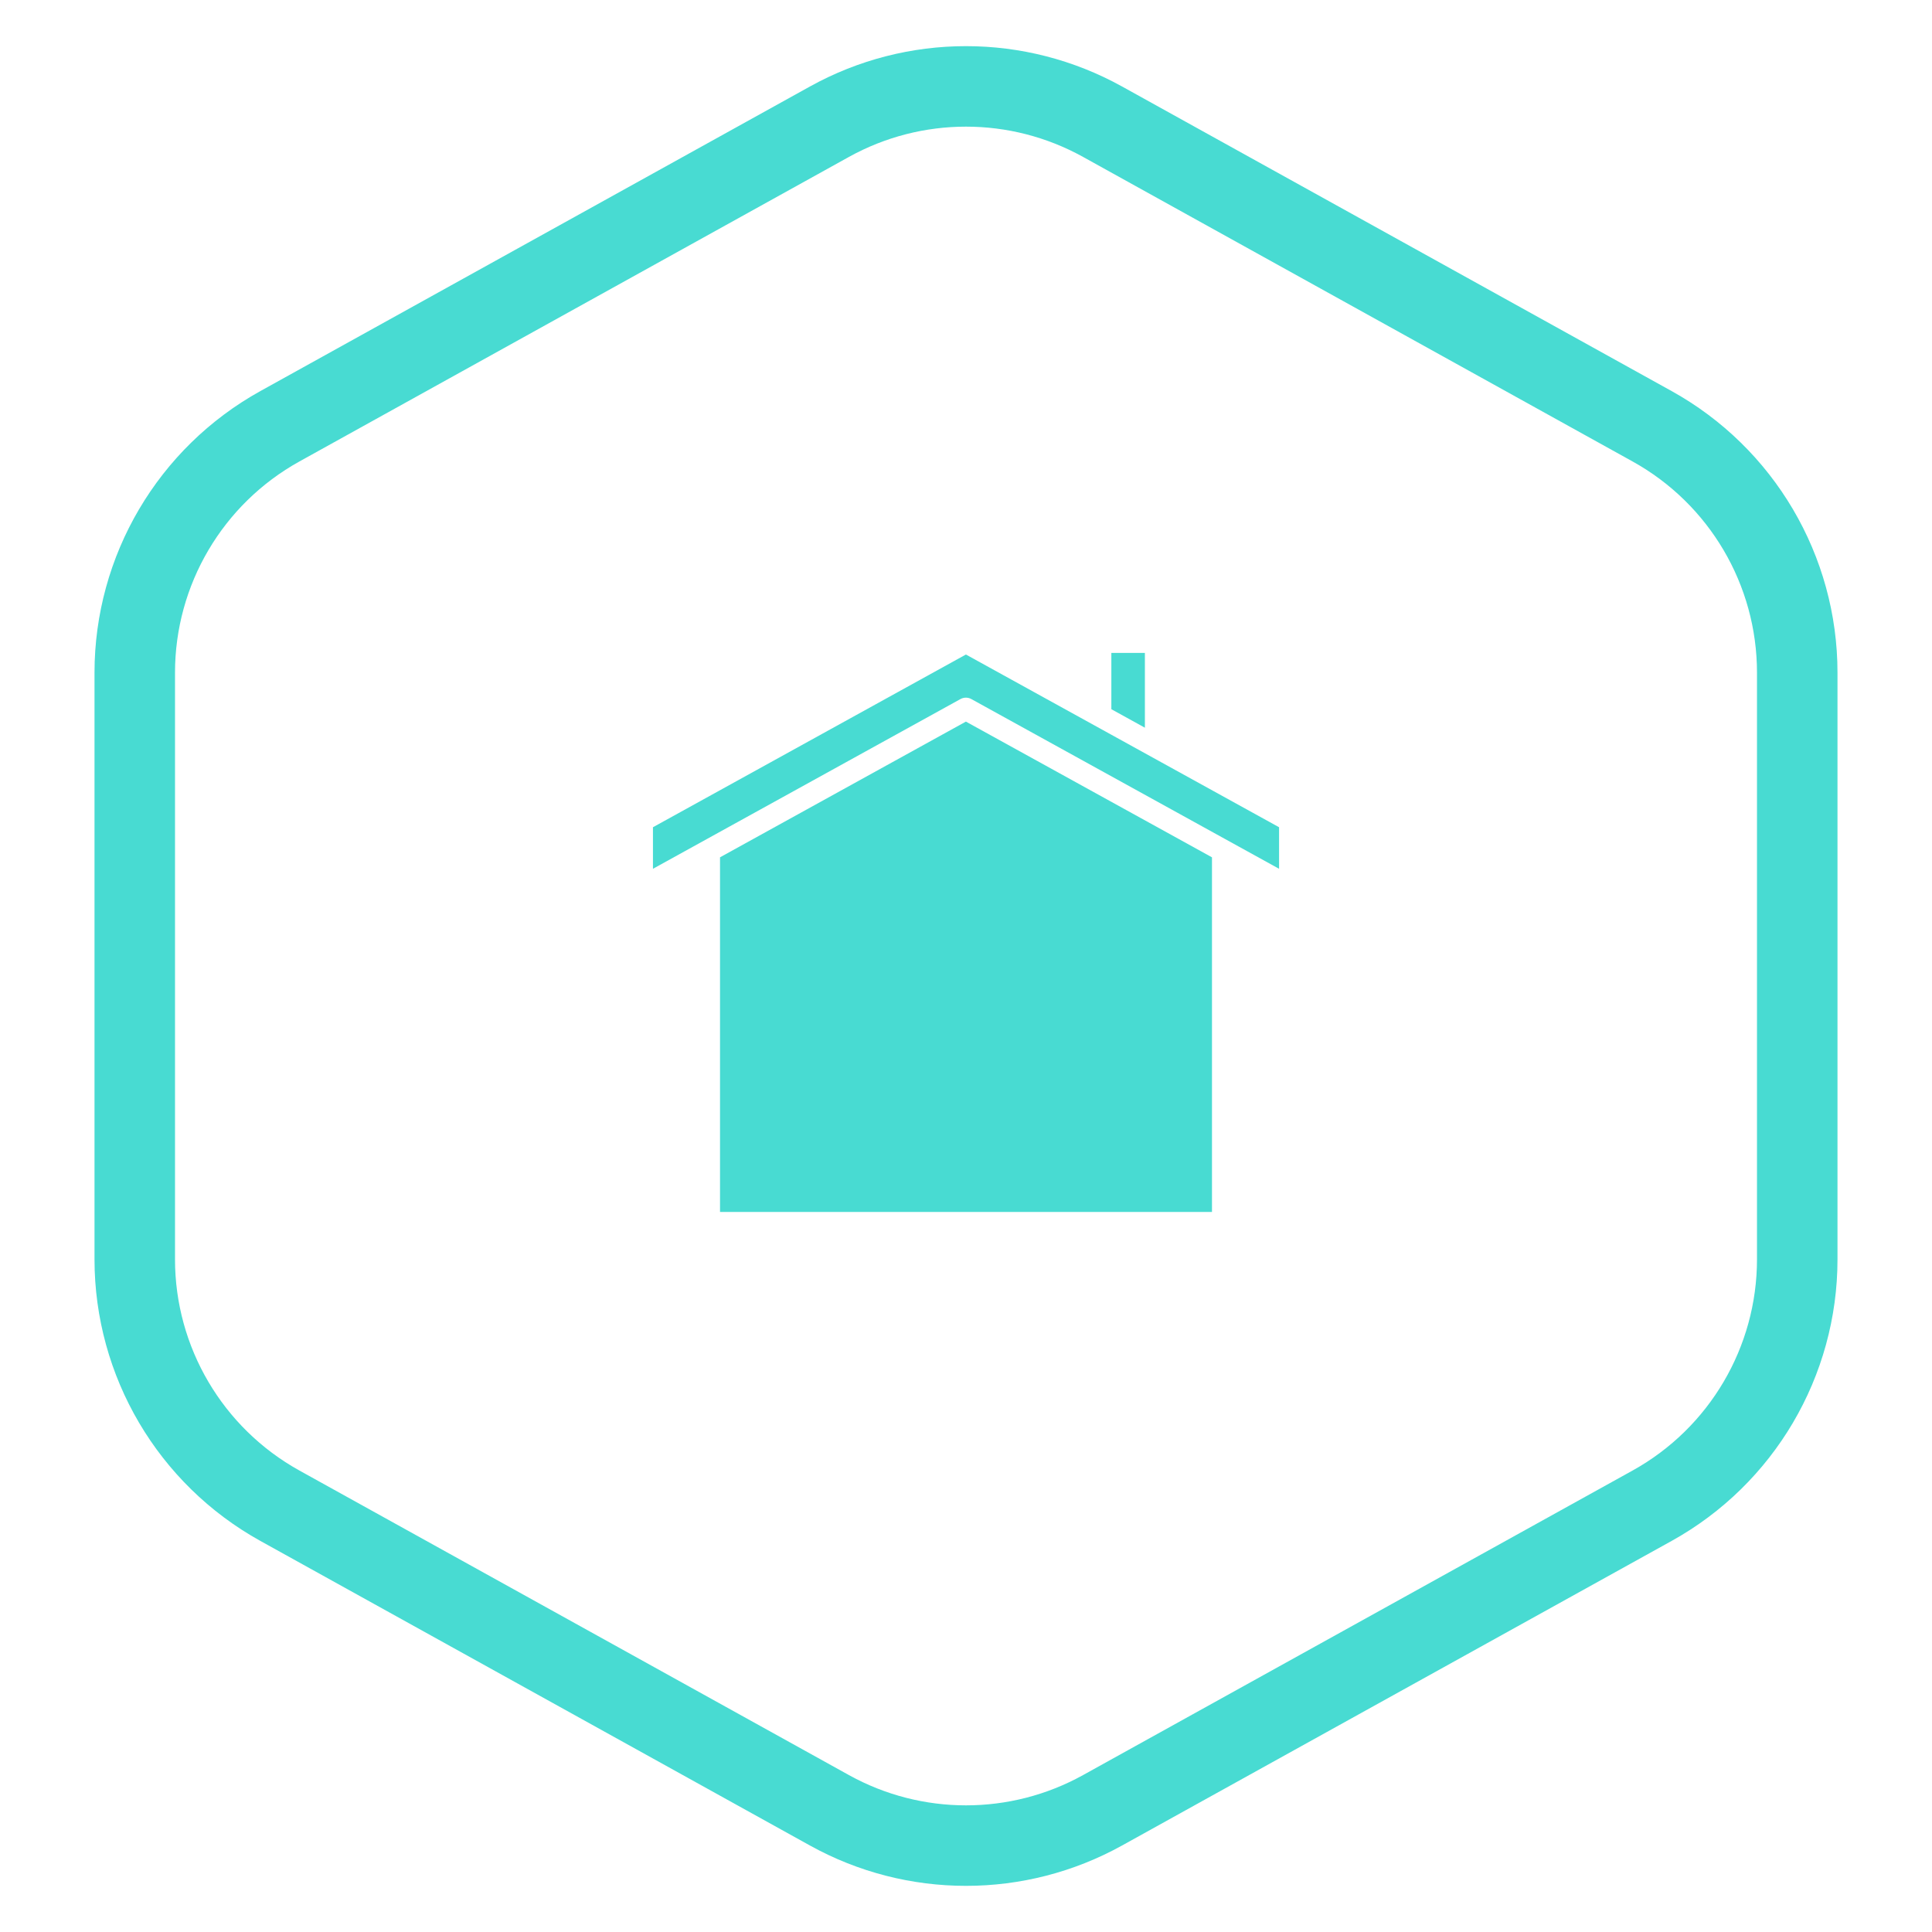
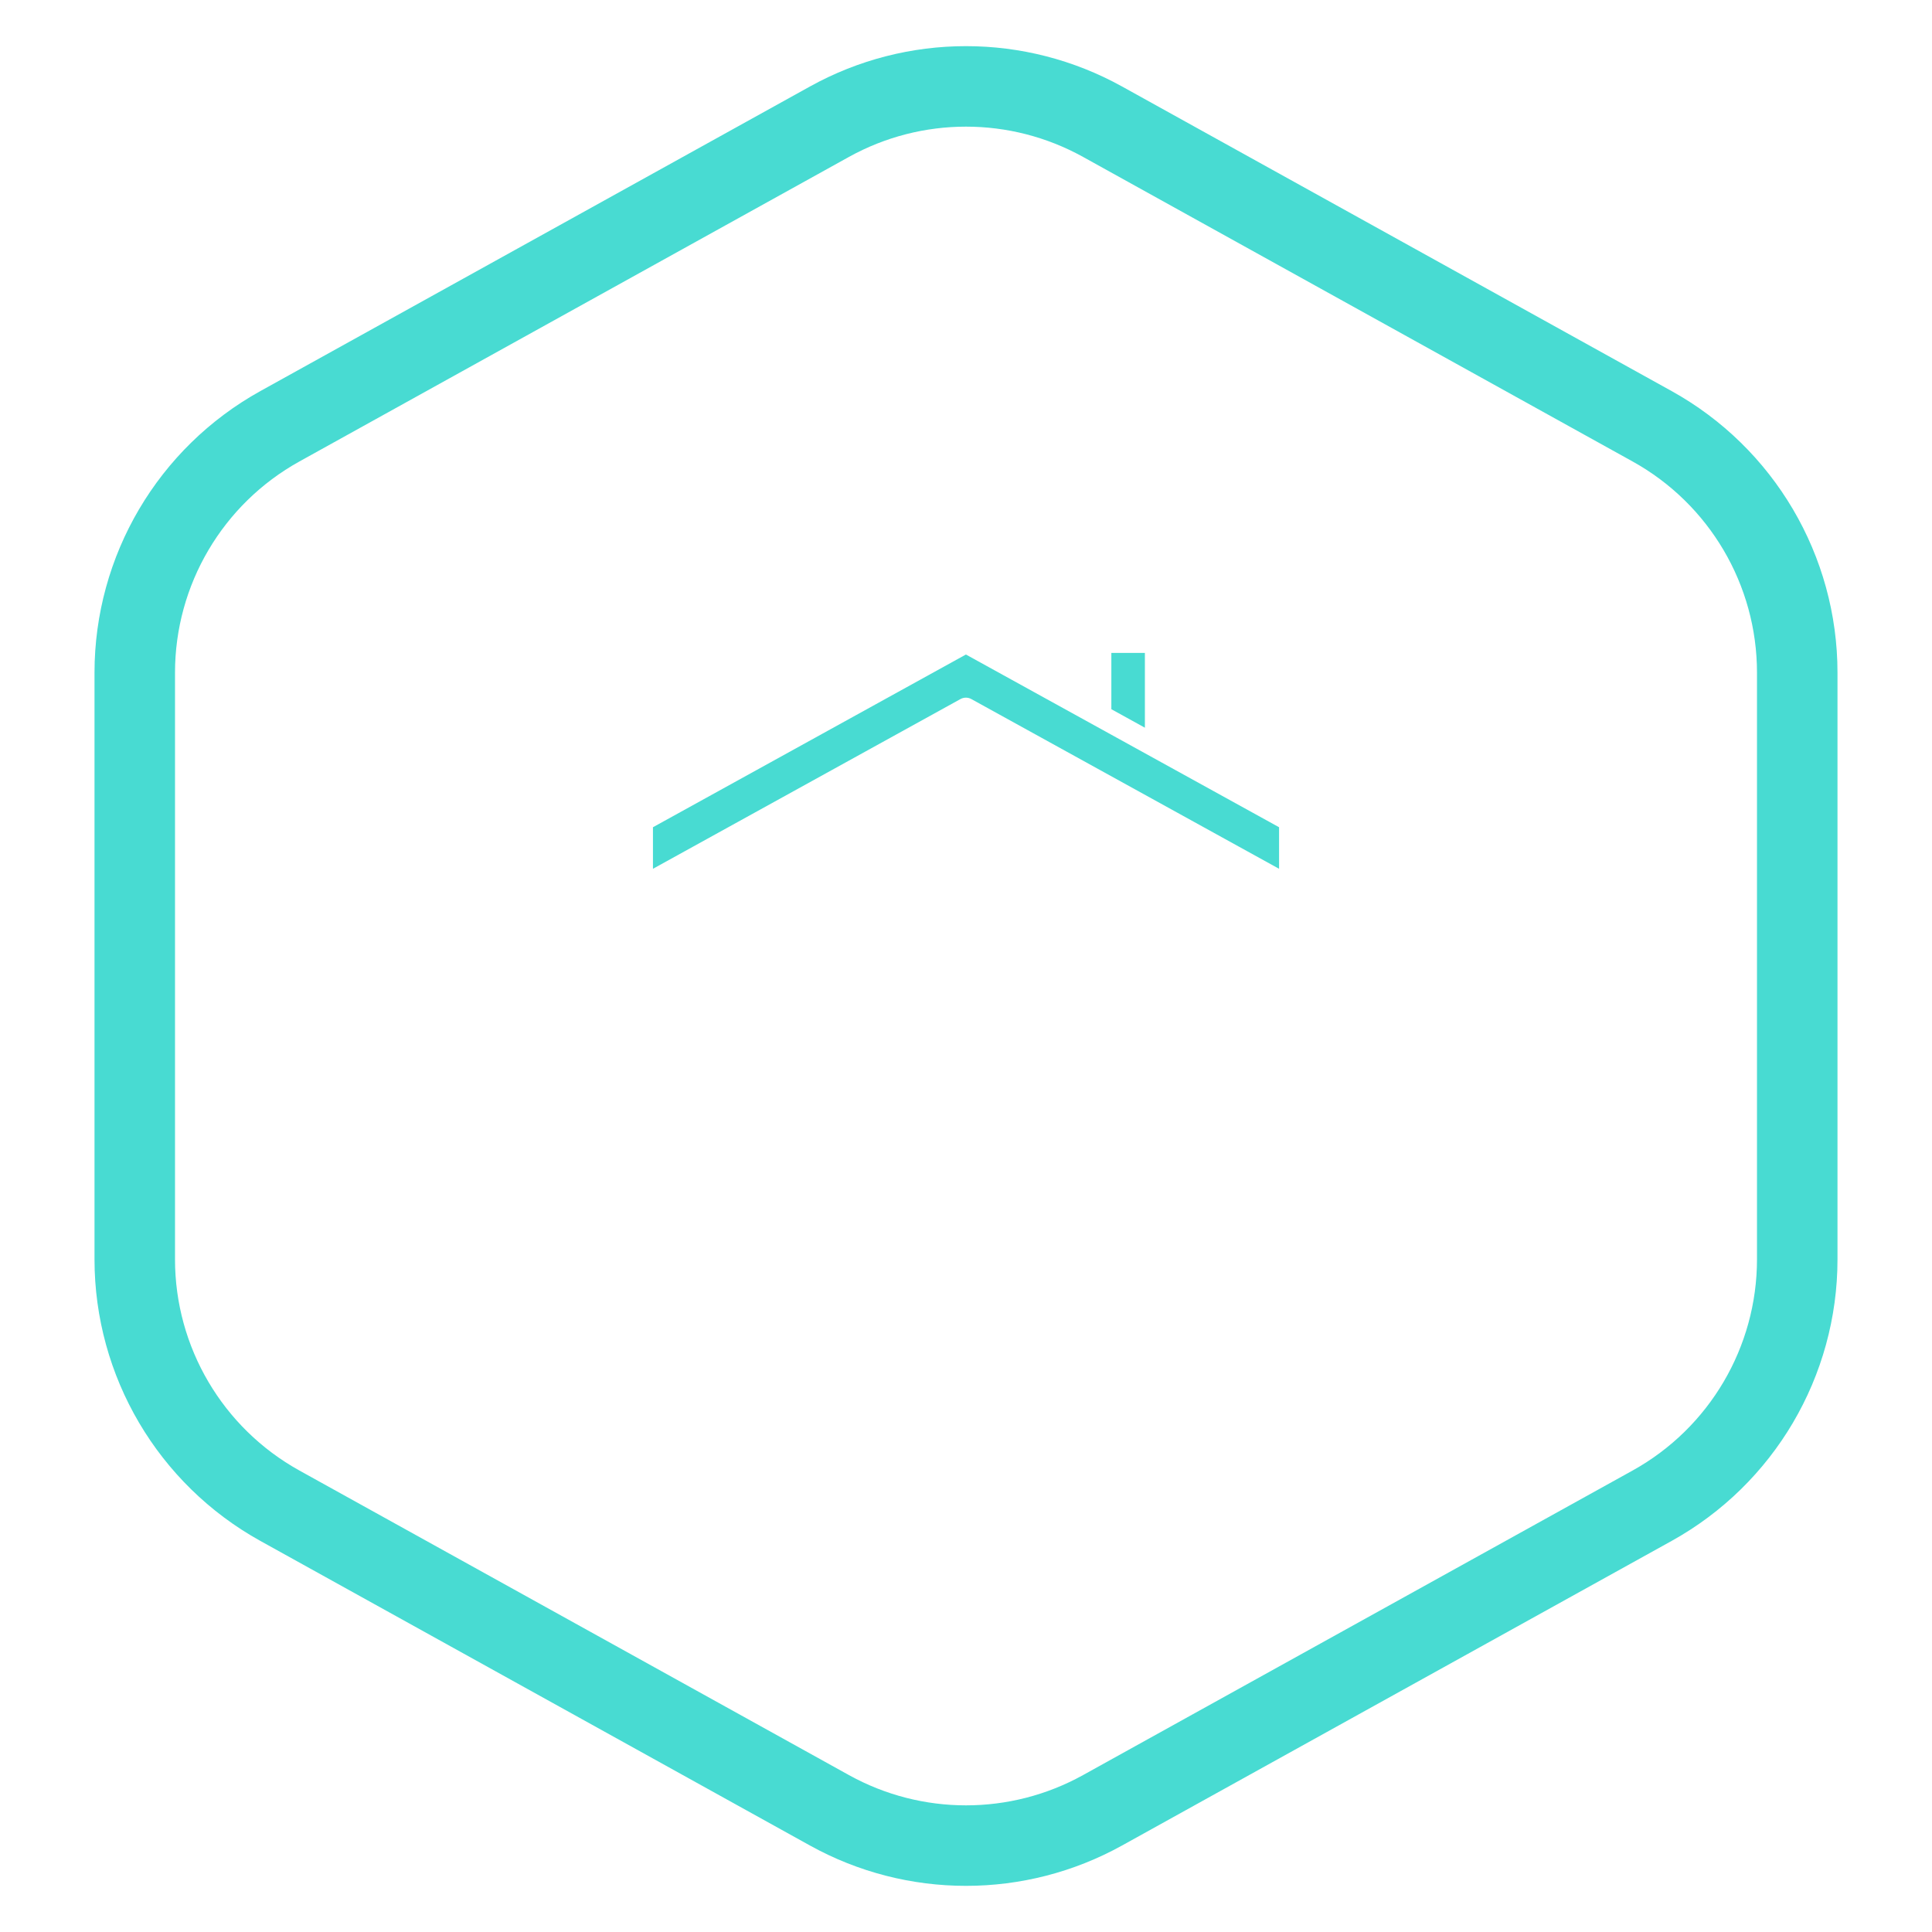
<svg xmlns="http://www.w3.org/2000/svg" width="120" height="120" viewBox="0 0 120 120" fill="none">
  <path d="M8.37 41.782C8.37 35.42 11.823 29.559 17.387 26.475L51.517 7.56C56.794 4.635 63.206 4.635 68.483 7.56L102.613 26.475C108.178 29.559 111.63 35.42 111.63 41.782V78.218C111.63 84.58 108.178 90.441 102.613 93.525L68.483 112.44C63.206 115.365 56.794 115.365 51.517 112.44L17.387 93.525C11.823 90.441 8.37 84.58 8.37 78.218V41.782Z" stroke="#48DBD2" stroke-width="5" />
-   <path d="M75.278 53.25V75.277H44.722V53.249L59.994 44.82L75.278 53.25Z" fill="#48DBD2" />
  <path d="M69.028 40.555V44.05L71.111 45.199V40.555H69.028Z" fill="#48DBD2" />
  <path d="M79.445 51.381L59.995 40.653L40.556 51.381V53.962L59.658 43.419C59.761 43.362 59.877 43.333 59.994 43.333C60.112 43.333 60.227 43.362 60.33 43.419L79.445 53.962V51.381Z" fill="#48DBD2" />
</svg>